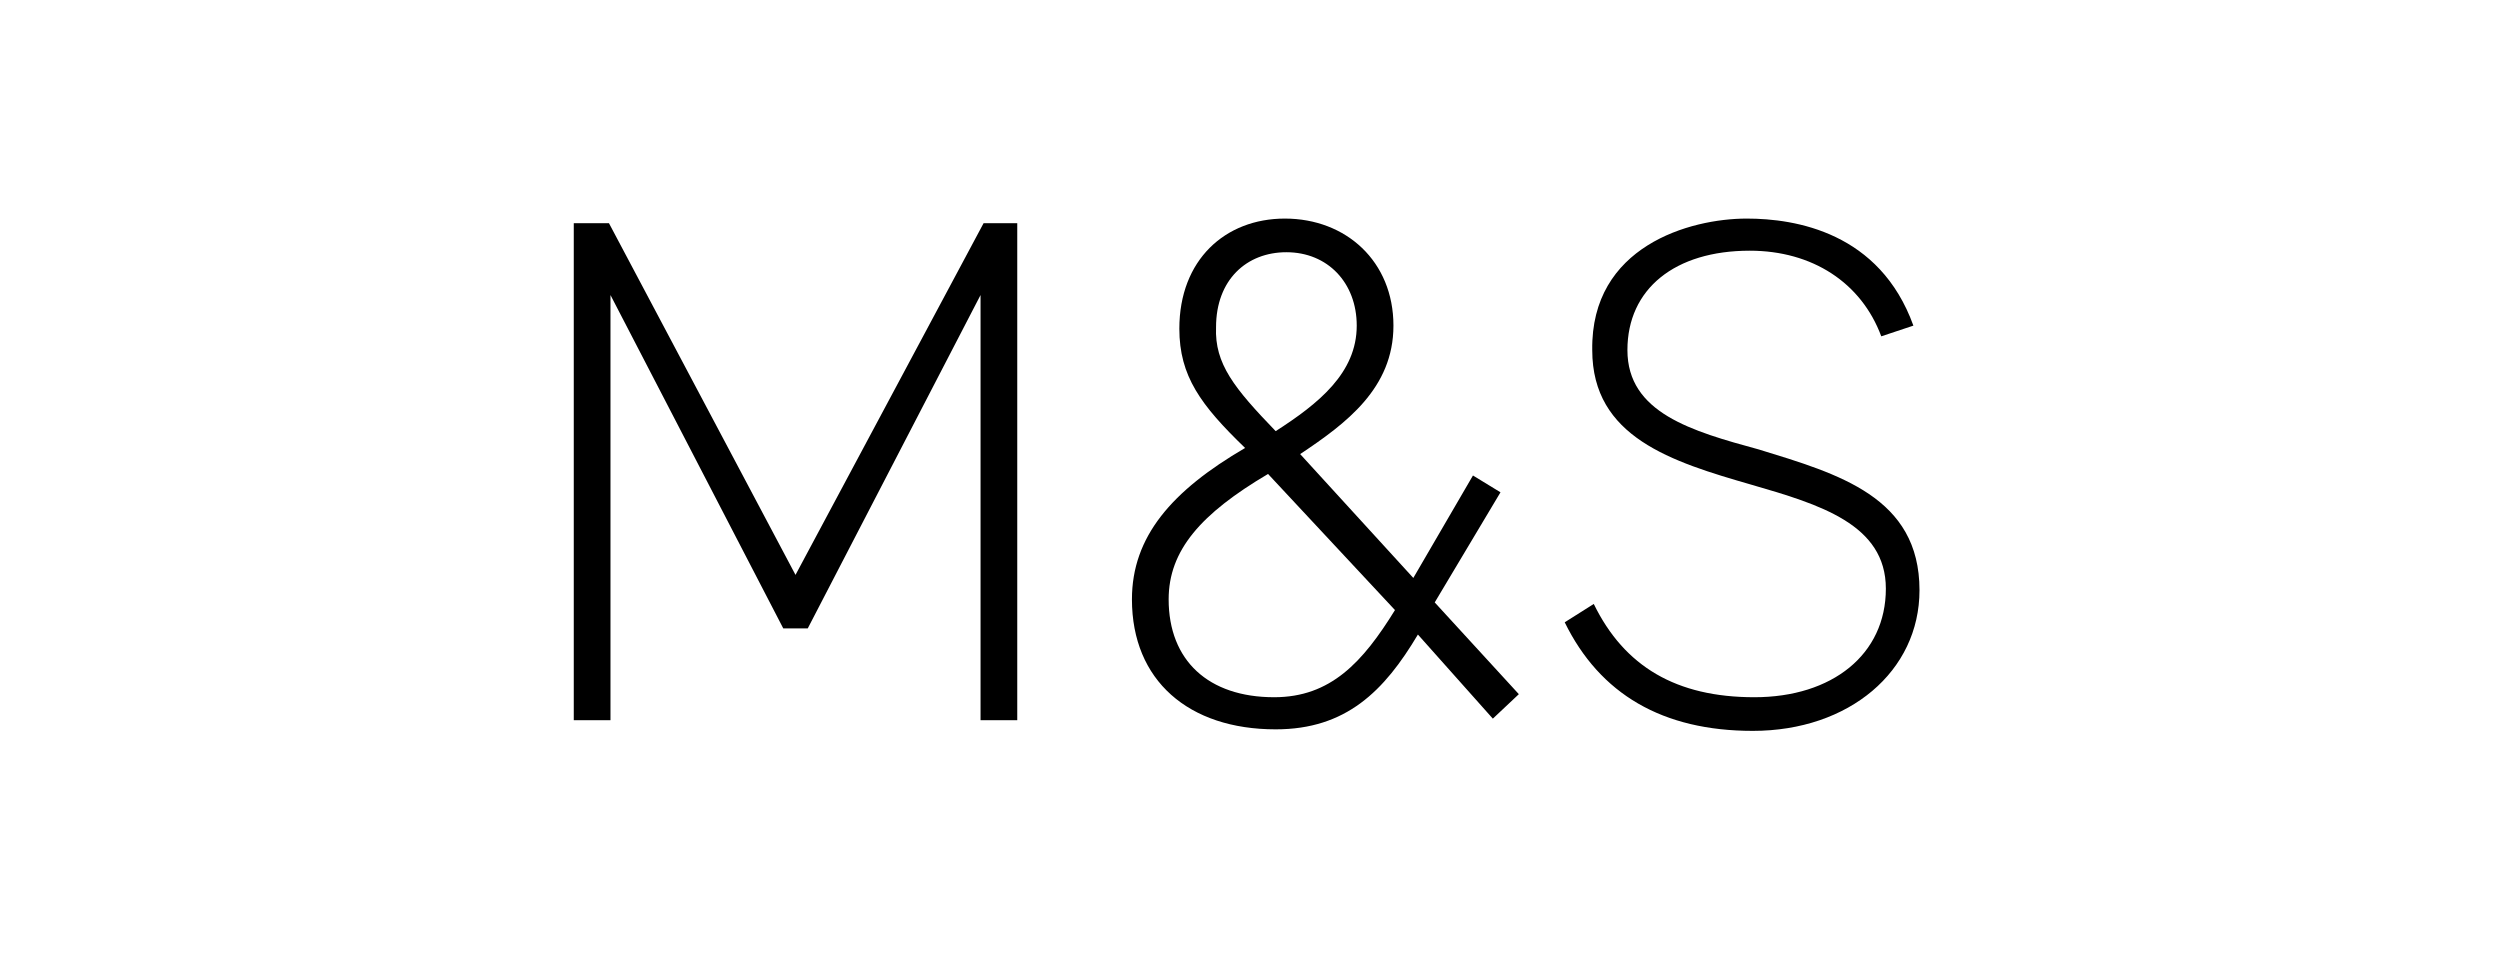
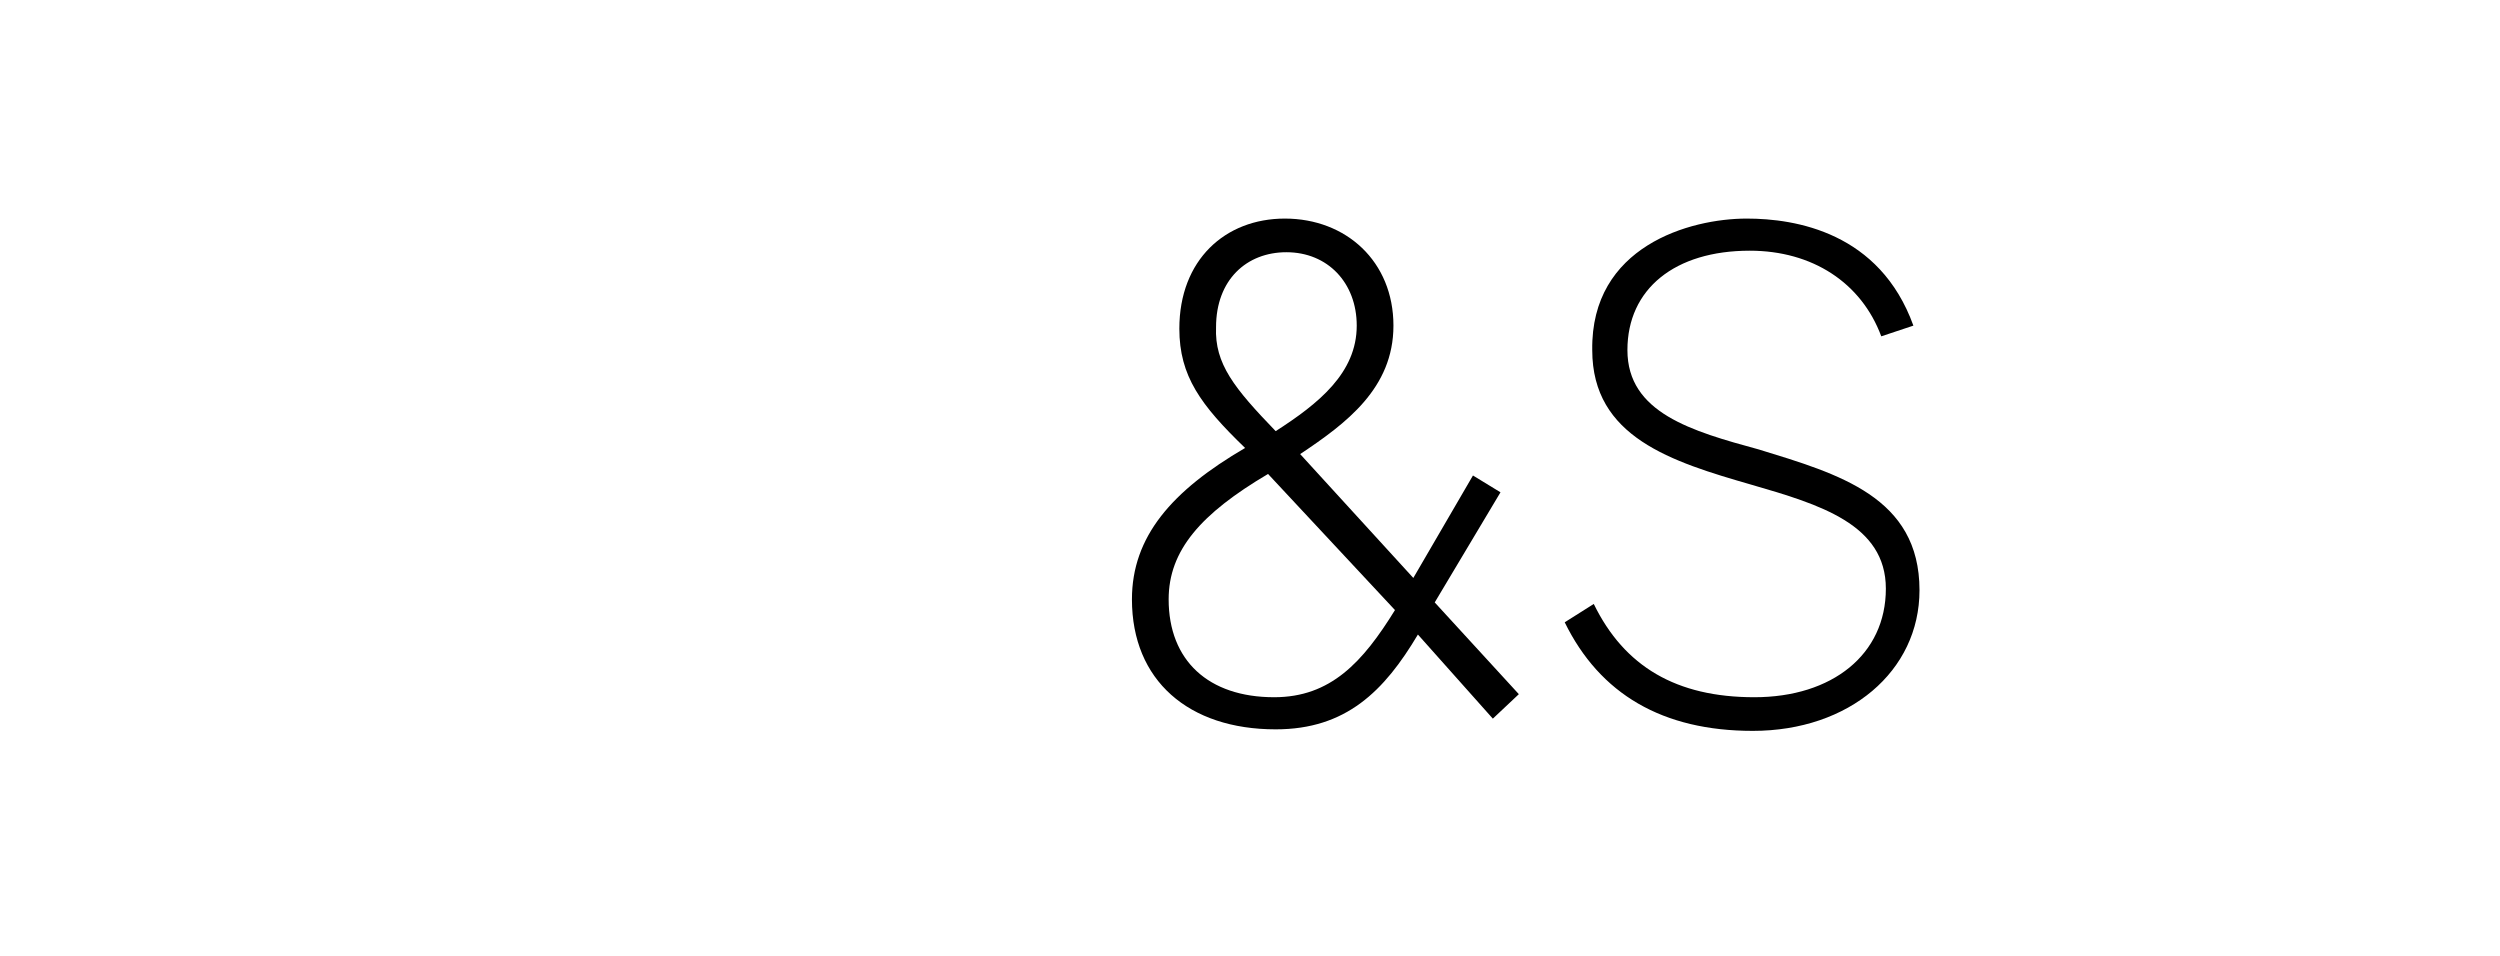
<svg xmlns="http://www.w3.org/2000/svg" width="183" height="70" viewBox="0 0 183 70" fill="none">
-   <path d="M74.463 52.717H71.776V21.597L59.127 46H57.336L44.687 21.597V52.717H42V16.336H44.575L58.231 42.082L72 16.336H74.463V52.717Z" fill="black" />
  <path d="M103.791 46.448C101.328 50.59 98.53 53.388 93.38 53.388C87 53.388 82.858 49.806 82.858 43.873C82.858 39.284 85.769 35.925 91.142 32.791C87.895 29.657 86.328 27.53 86.328 24.06C86.328 19.022 89.686 16 94.052 16C98.53 16 102 19.134 102 23.836C102 28.425 98.53 31 95.172 33.239L103.455 42.306L107.821 34.806L109.836 36.037L105.022 44.097L111.179 50.813L109.276 52.605L103.791 46.448ZM102.112 44.657L92.821 34.694C87.895 37.605 85.545 40.291 85.545 43.873C85.545 48.351 88.455 51.037 93.269 51.037C97.41 51.037 99.761 48.463 102.112 44.657ZM93.38 31.56C96.515 29.545 99.313 27.306 99.313 23.836C99.313 20.701 97.186 18.463 94.164 18.463C91.254 18.463 89.015 20.478 89.015 23.948C88.903 26.634 90.358 28.425 93.38 31.56Z" fill="black" />
  <path d="M140.507 43.202C140.507 49.134 135.358 53.5 128.306 53.5C121.702 53.5 117.112 50.813 114.537 45.552L116.664 44.209C118.903 48.798 122.709 51.037 128.418 51.037C134.127 51.037 138.045 47.903 138.045 43.09C138.045 38.388 133.231 36.933 128.194 35.478C122.373 33.798 116.552 32.008 116.552 25.627C116.44 18.015 123.716 16 127.858 16C131.44 16 137.597 17.008 140.06 23.836L137.709 24.619C136.254 20.701 132.672 18.351 128.082 18.351C122.597 18.351 119.127 21.149 119.127 25.627C119.127 30.216 123.828 31.56 128.754 32.903C134.575 34.694 140.507 36.373 140.507 43.202Z" fill="black" />
</svg>